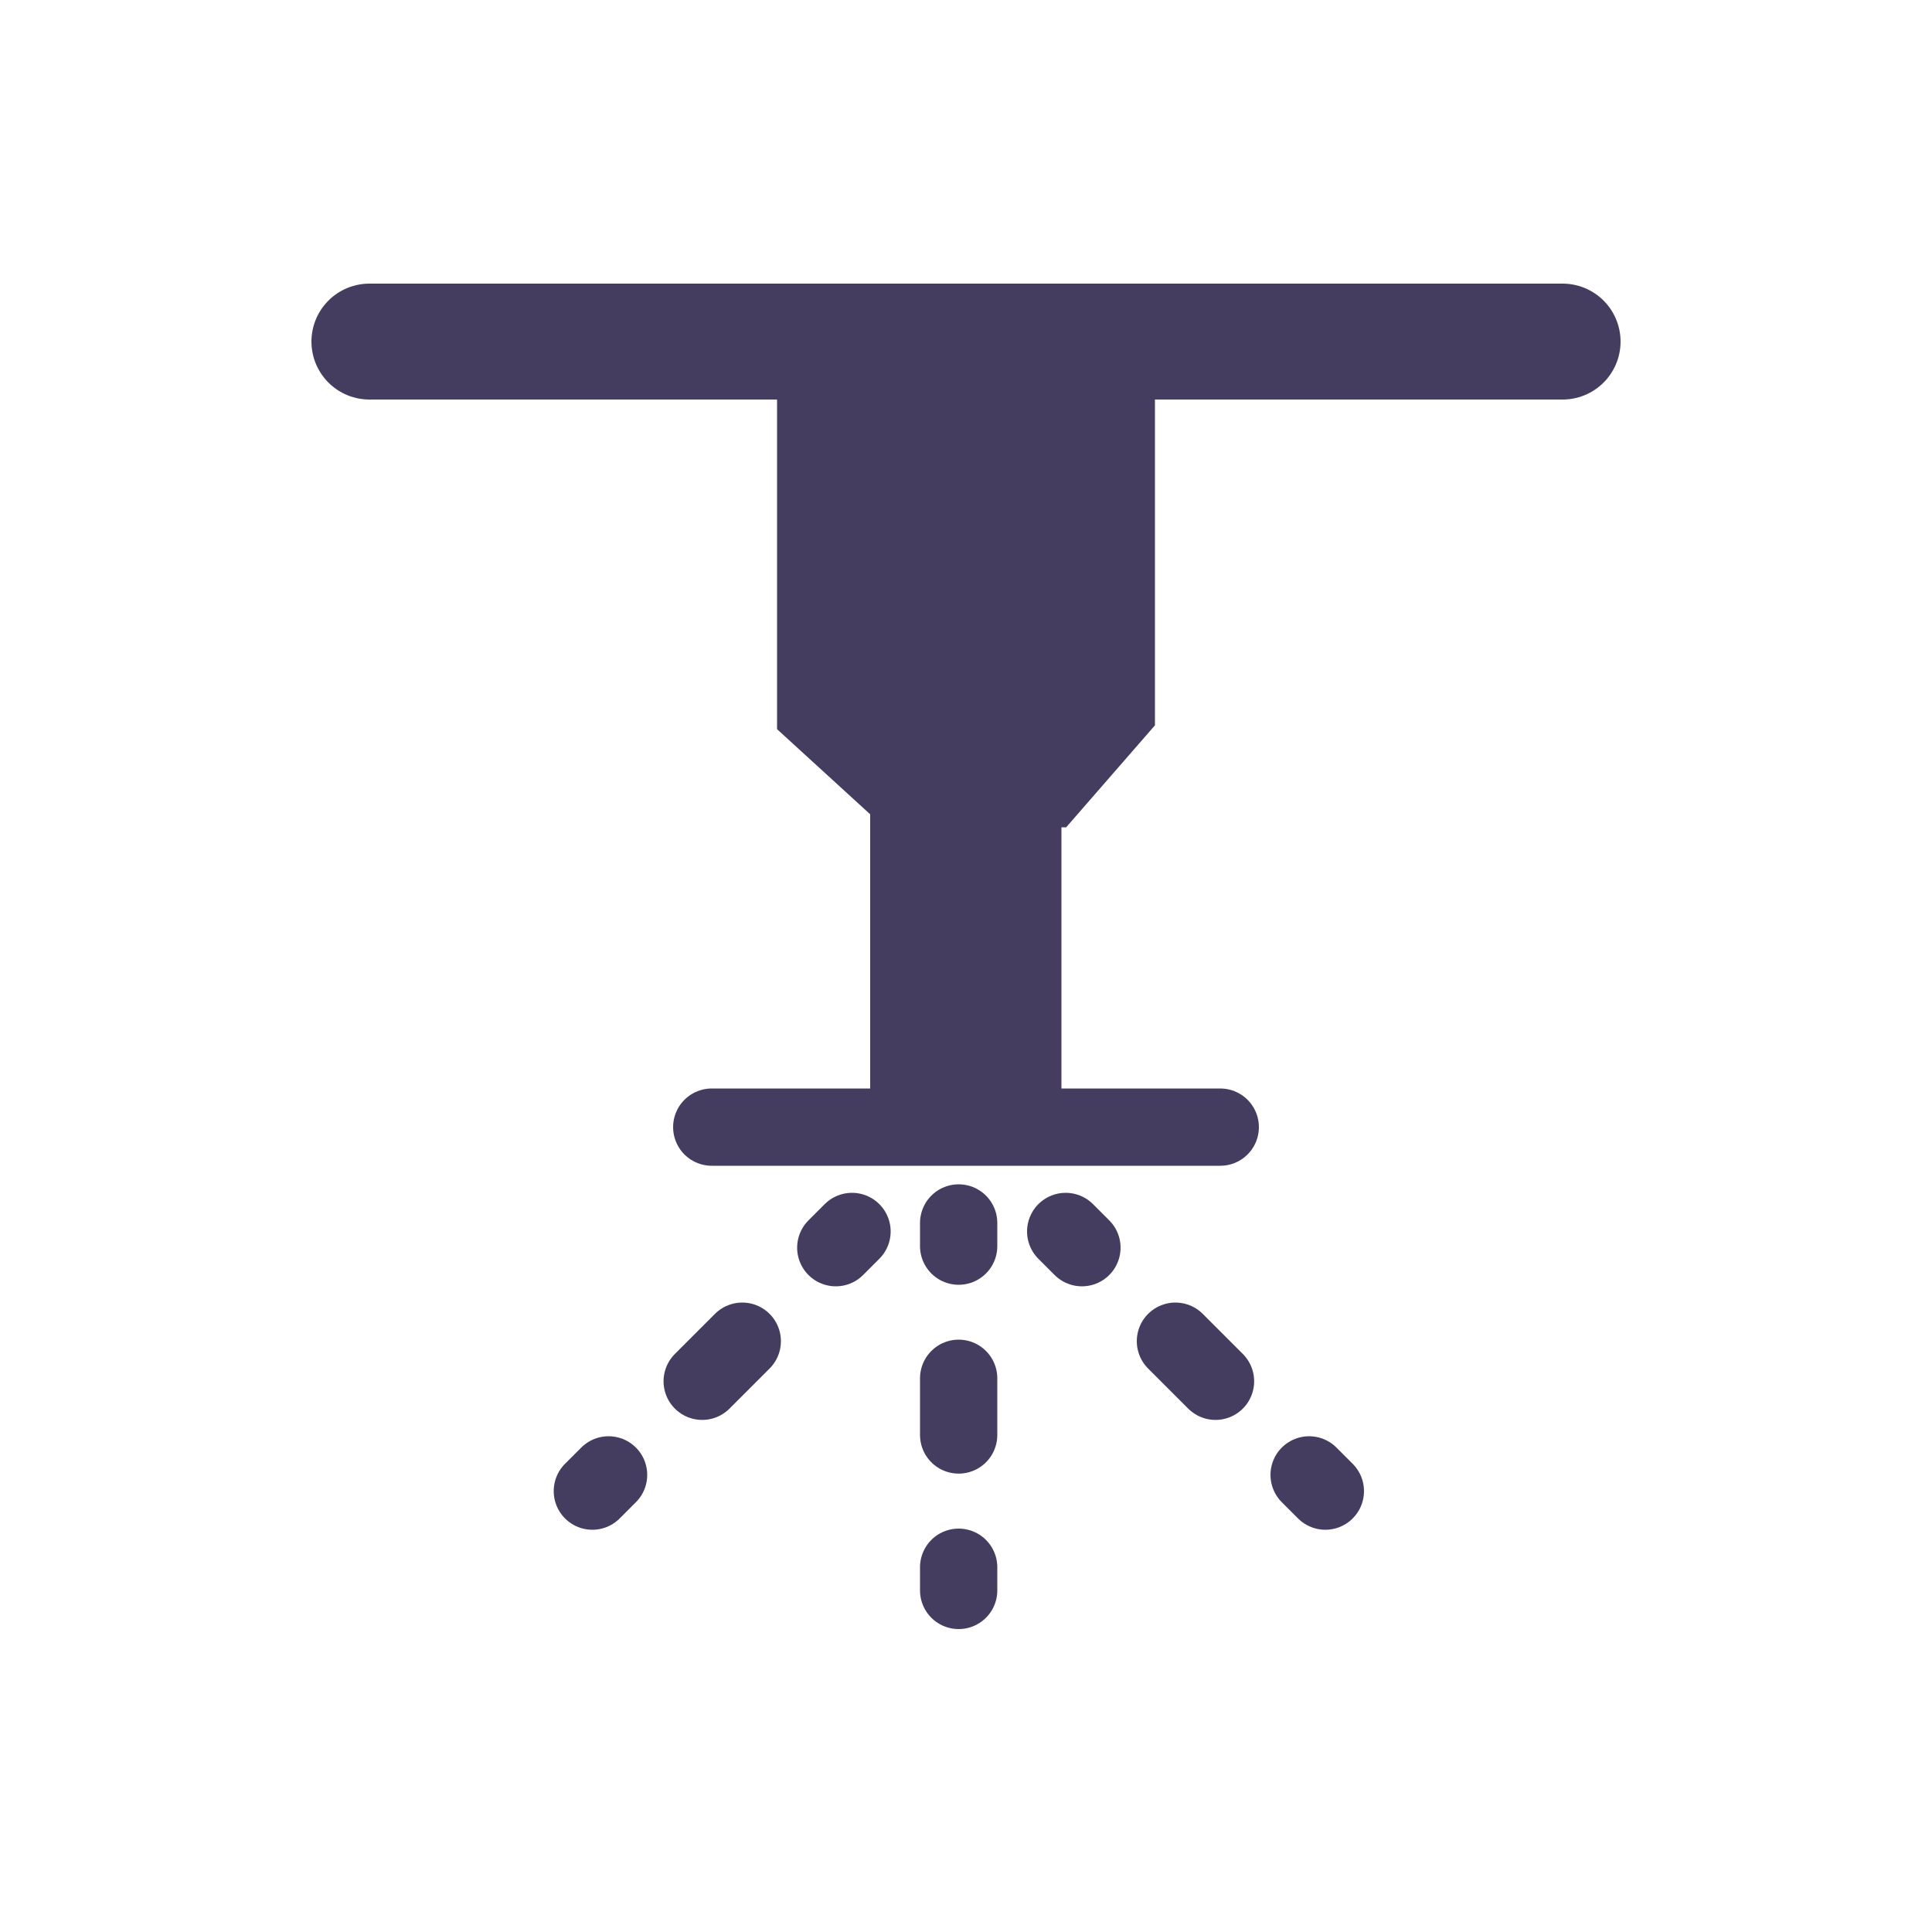
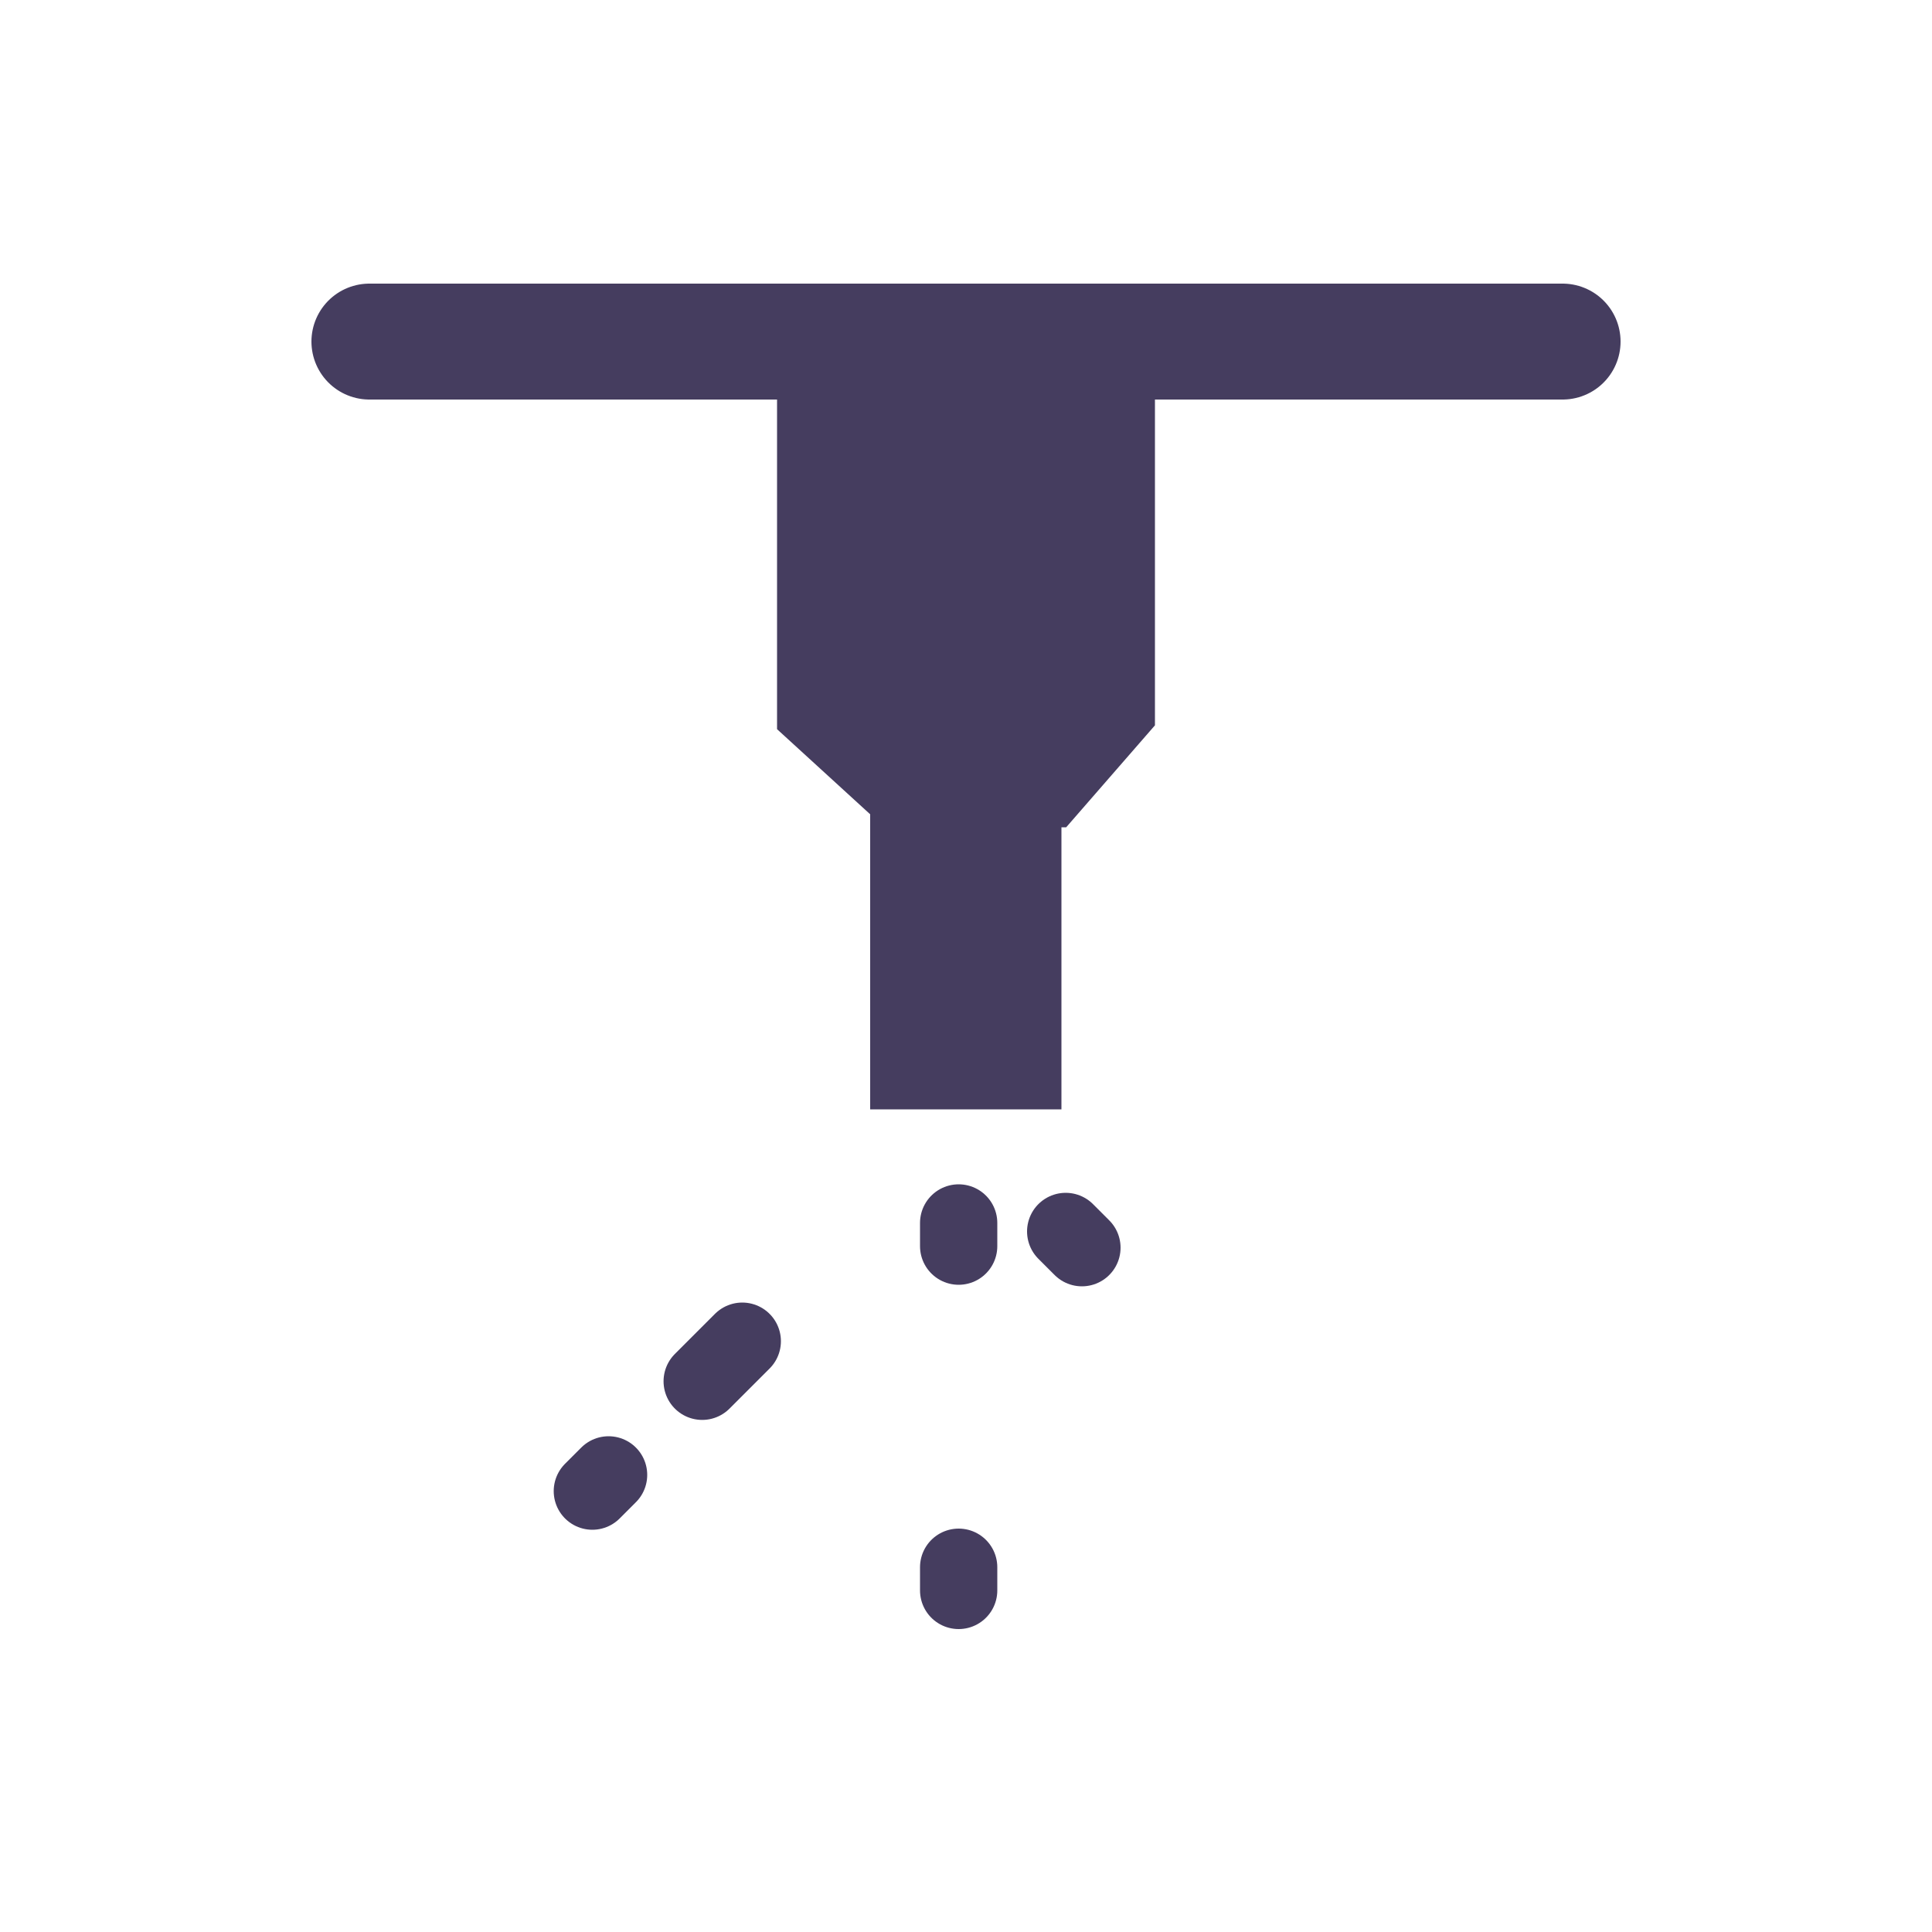
<svg xmlns="http://www.w3.org/2000/svg" width="500" height="500" viewBox="0 0 500 500">
  <defs>
    <style>
      .a, .b, .d {
        fill: none;
      }

      .a, .b, .c, .d {
        stroke: #453d5f;
        stroke-linecap: round;
        stroke-miterlimit: 10;
      }

      .a, .c {
        stroke-width: 30px;
      }

      .b, .d {
        stroke-width: 20px;
      }

      .c {
        fill: #453d5f;
      }

      .d {
        stroke-dasharray: 14.67 34.23;
      }
    </style>
  </defs>
  <g>
    <line class="a" x1="95.6" y1="88.4" x2="404.4" y2="88.4" />
-     <line class="b" x1="184.2" y1="291.7" x2="315.8" y2="291.7" />
    <polygon class="c" points="283.9 182.1 269.1 199.1 234.7 199.1 216.1 182.1 216.1 114.5 283.9 114.5 283.9 182.1" />
    <rect class="c" x="240.2" y="216.4" width="19.5" height="55.71" />
    <g>
      <line class="b" x1="248.1" y1="316.5" x2="248.1" y2="322.5" />
-       <line class="d" x1="248.1" y1="356.7" x2="248.1" y2="388.5" />
      <line class="b" x1="248.1" y1="405.6" x2="248.1" y2="411.6" />
    </g>
    <g>
      <line class="b" x1="275.8" y1="318.7" x2="280" y2="322.9" />
-       <line class="d" x1="304.2" y1="347.1" x2="326.7" y2="369.6" />
-       <line class="b" x1="338.8" y1="381.7" x2="343" y2="385.9" />
    </g>
    <g>
-       <line class="b" x1="220.5" y1="318.7" x2="216.3" y2="322.9" />
      <line class="d" x1="192.1" y1="347.1" x2="169.6" y2="369.6" />
      <line class="b" x1="157.5" y1="381.7" x2="153.3" y2="385.9" />
    </g>
  </g>
</svg>